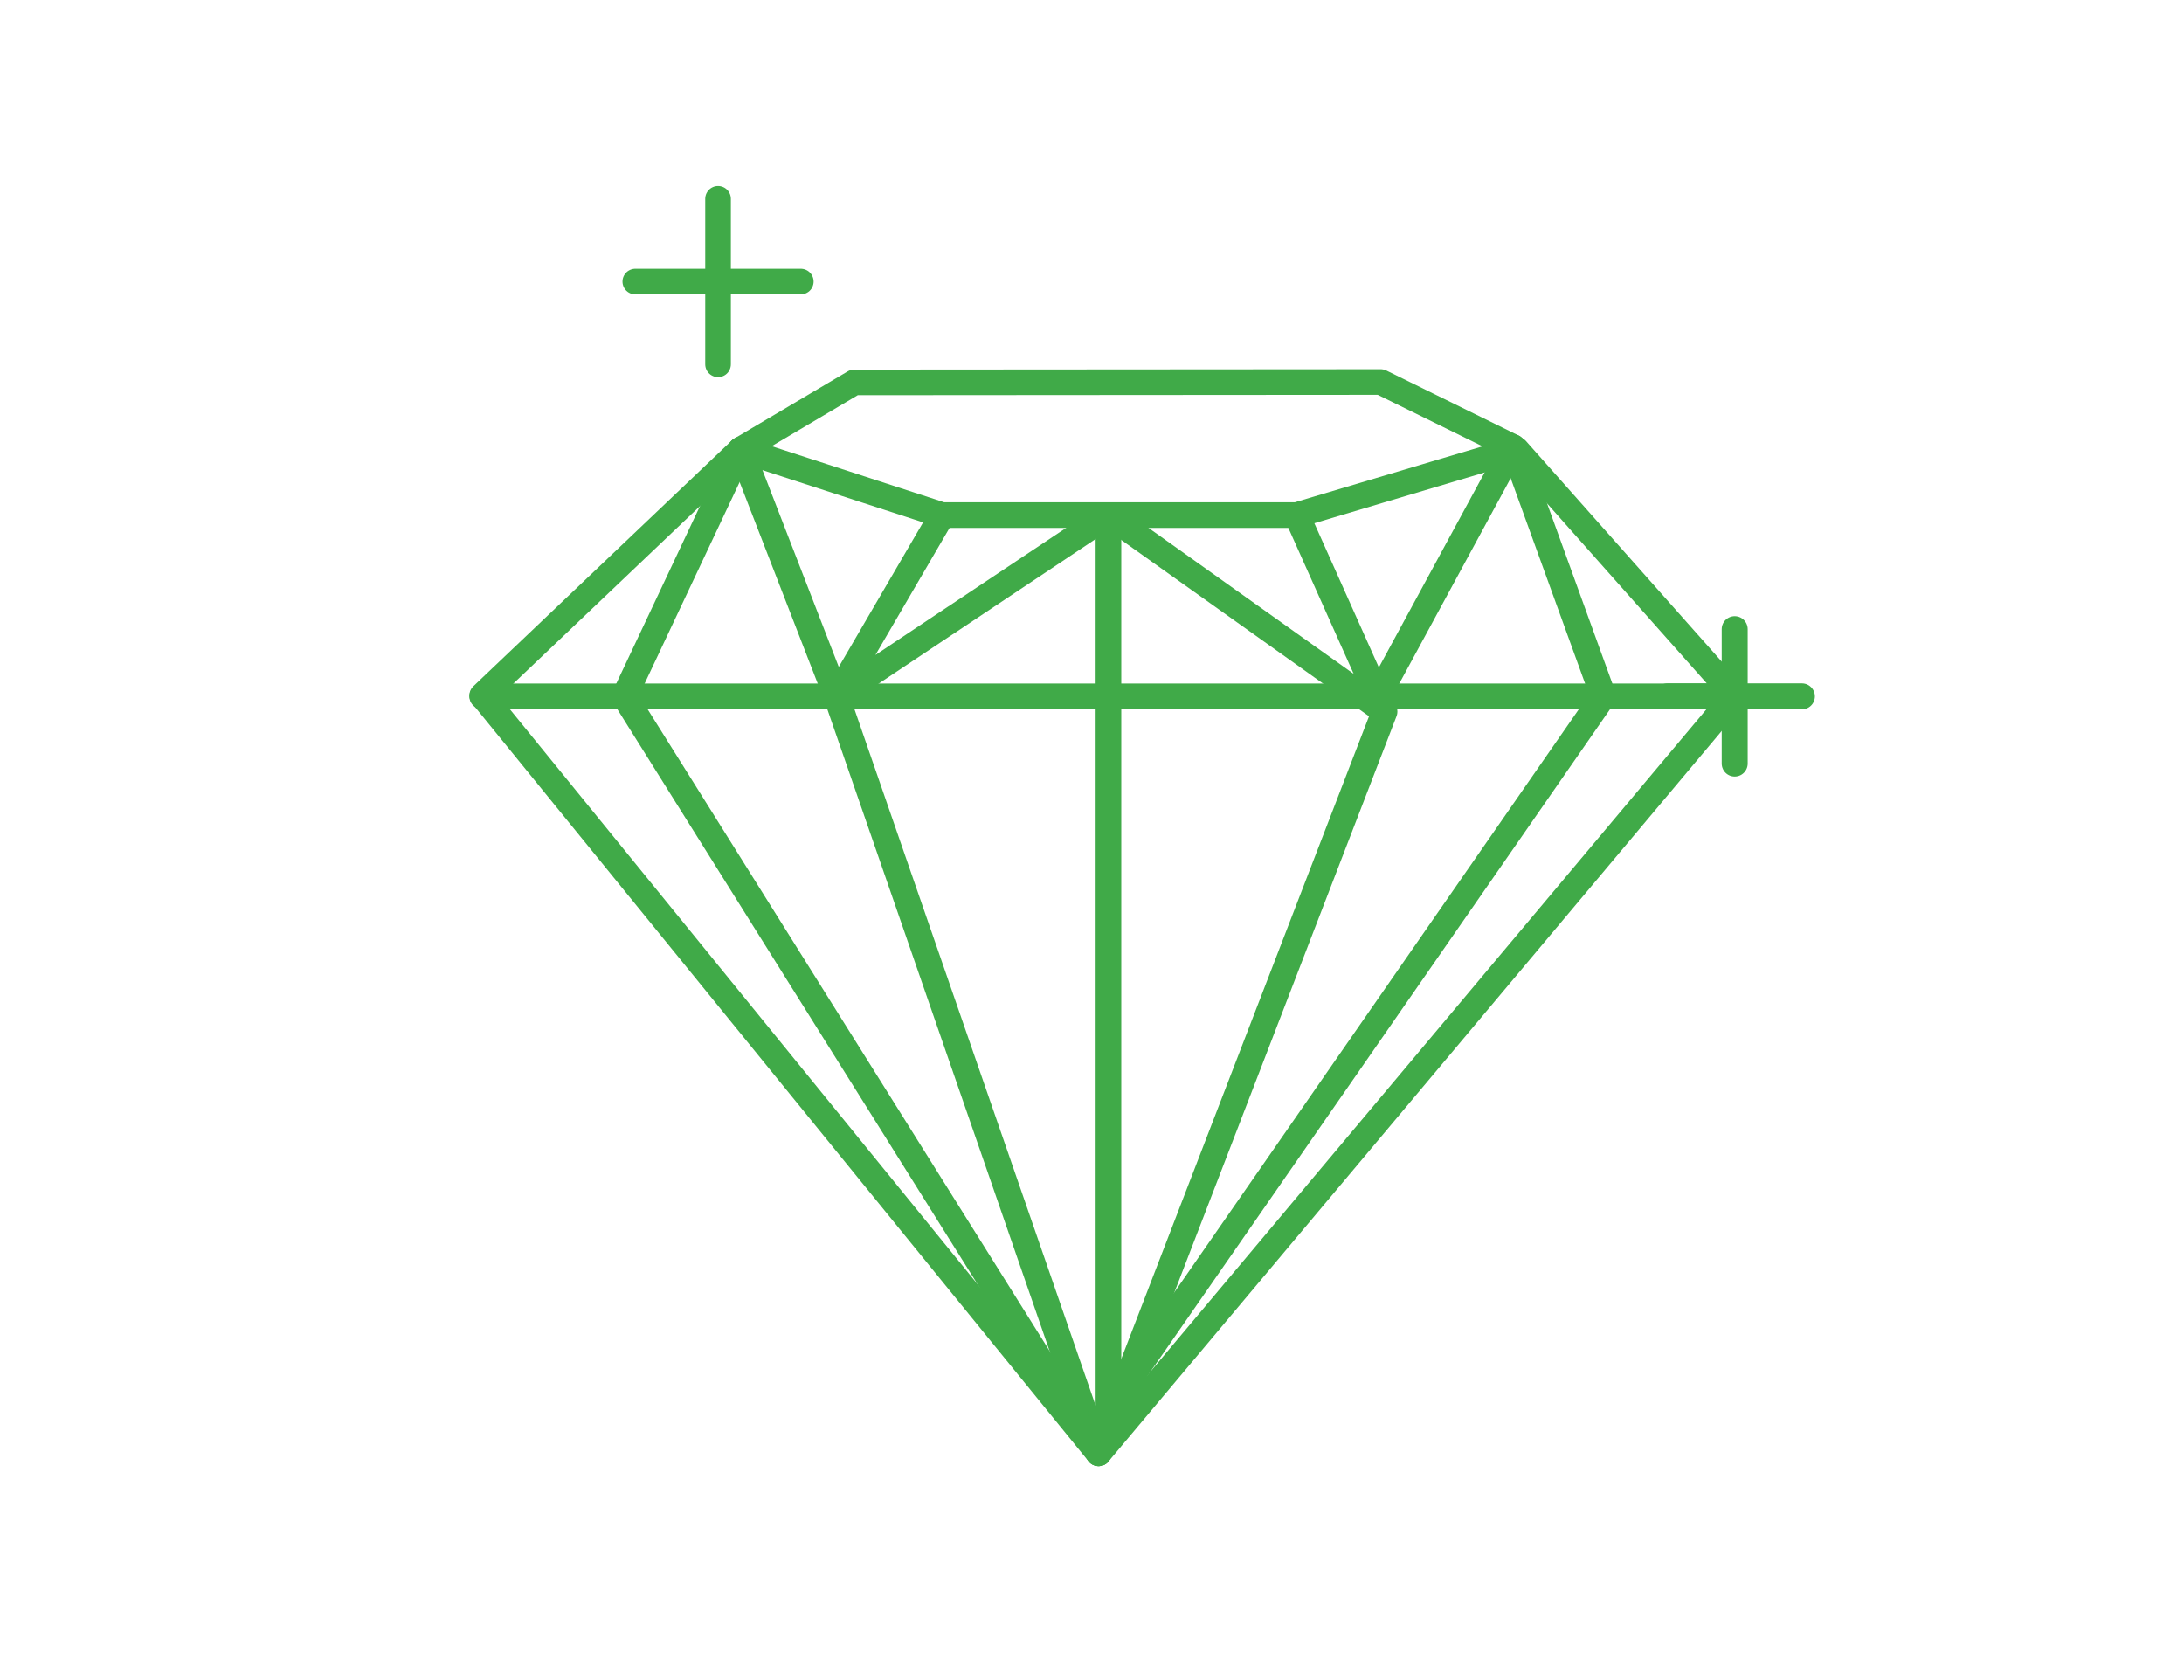
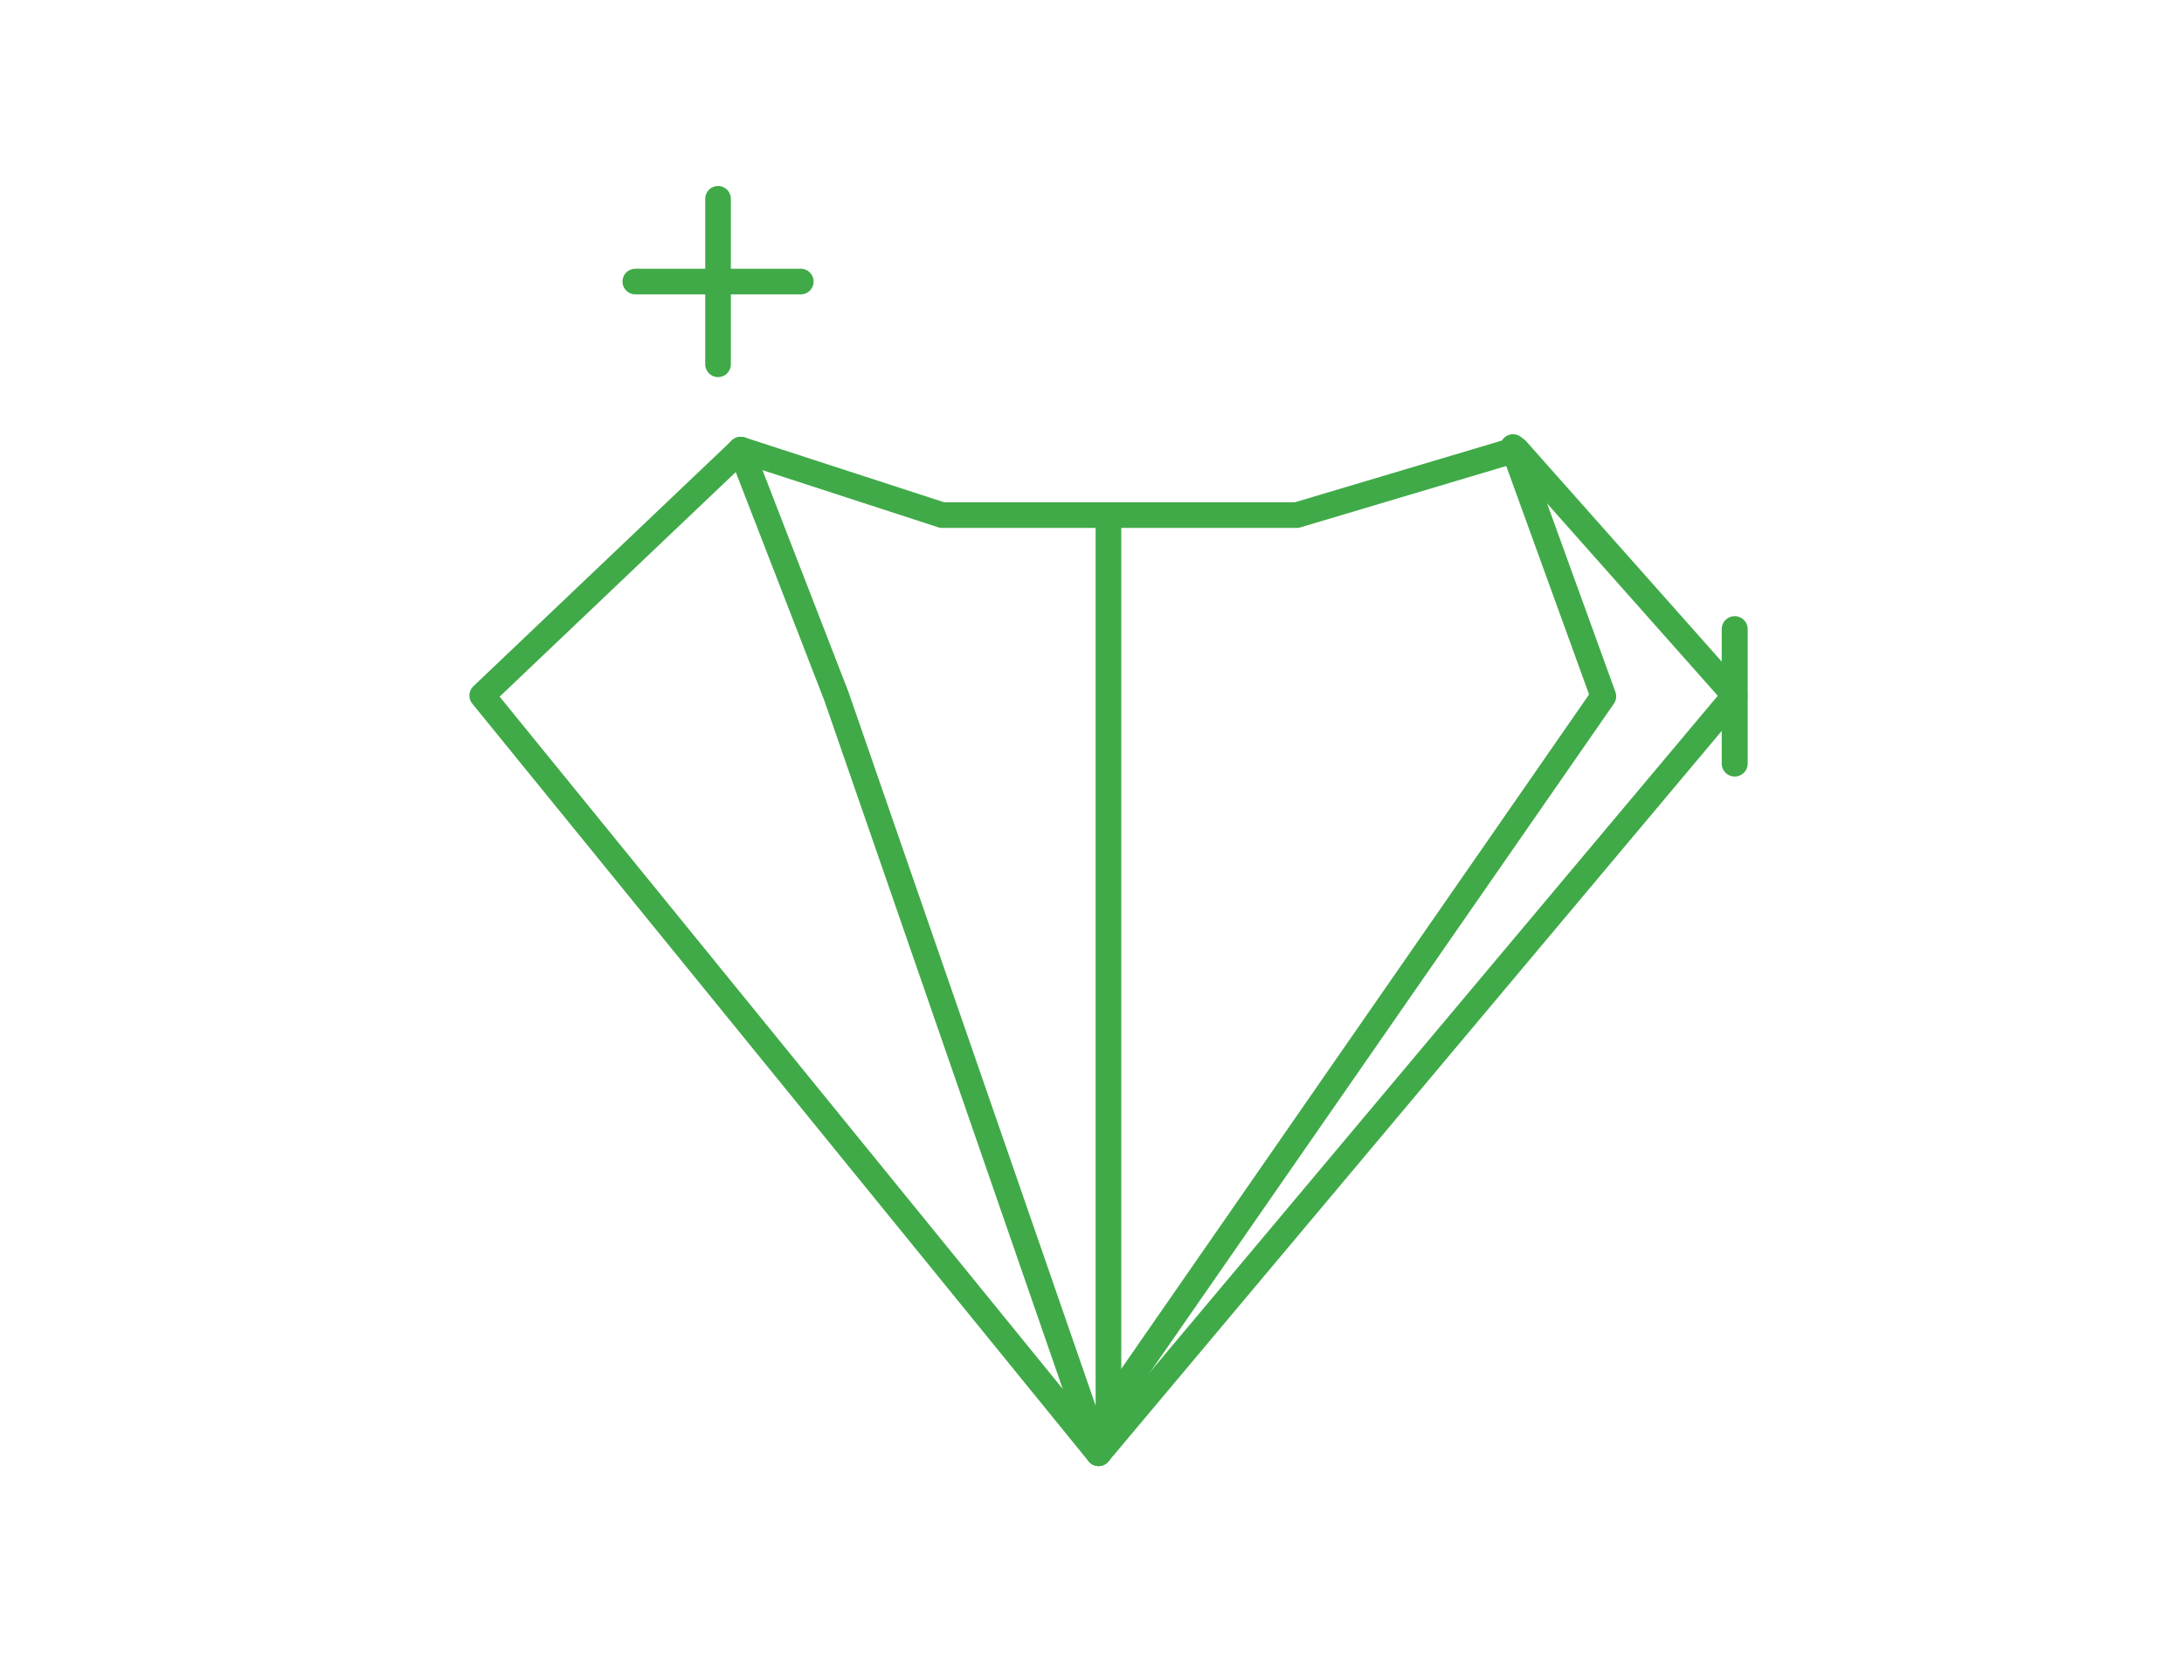
<svg xmlns="http://www.w3.org/2000/svg" version="1.1" x="0px" y="0px" width="130px" height="100px" viewBox="0 0 130 100" enable-background="new 0 0 130 100" xml:space="preserve">
  <g id="Vrstva_2" display="none">
</g>
  <g id="Vrstva_3">
</g>
  <g id="Vrstva_1">
    <polygon fill="none" stroke="#40AA48" stroke-width="1.526" stroke-linecap="round" stroke-linejoin="round" stroke-miterlimit="10" points="   28.703,41.399 44.094,26.761 56.082,30.66 77.183,30.66 90.264,26.761 103.256,41.399 65.392,86.503  " />
-     <line fill="none" stroke="#40AA48" stroke-width="1.526" stroke-linecap="round" stroke-linejoin="round" stroke-miterlimit="10" x1="28.703" y1="41.448" x2="103.256" y2="41.448" />
    <polyline fill="none" stroke="#40AA48" stroke-width="1.526" stroke-linecap="round" stroke-linejoin="round" stroke-miterlimit="10" points="   65.392,86.503 49.788,41.448 44.094,26.761  " />
    <path fill="none" stroke="#40AA48" stroke-width="1.526" stroke-linecap="round" stroke-linejoin="round" stroke-miterlimit="10" d="   M29.475,41.448" />
-     <polyline fill="none" stroke="#40AA48" stroke-width="1.526" stroke-linecap="round" stroke-linejoin="round" stroke-miterlimit="10" points="   77.183,30.66 82.009,41.448 90.06,26.608 82.184,22.738 50.849,22.76 44.094,26.761 37.168,41.448 65.392,86.503 82.415,42.355    65.979,30.66 49.788,41.448 56.082,30.66  " />
    <line fill="none" stroke="#40AA48" stroke-width="1.526" stroke-linecap="round" stroke-linejoin="round" stroke-miterlimit="10" x1="65.979" y1="30.66" x2="65.979" y2="85.238" />
    <polyline fill="none" stroke="#40AA48" stroke-width="1.526" stroke-linecap="round" stroke-linejoin="round" stroke-miterlimit="10" points="   90.06,26.608 95.439,41.448 65.059,85.238  " />
    <line fill="none" stroke="#40AA48" stroke-width="1.526" stroke-linecap="round" stroke-linejoin="round" stroke-miterlimit="10" x1="42.741" y1="11.833" x2="42.741" y2="21.683" />
    <line fill="none" stroke="#40AA48" stroke-width="1.526" stroke-linecap="round" stroke-linejoin="round" stroke-miterlimit="10" x1="37.816" y1="16.758" x2="47.666" y2="16.758" />
    <line fill="none" stroke="#40AA48" stroke-width="1.546" stroke-linecap="round" stroke-linejoin="round" stroke-miterlimit="10" x1="103.256" y1="37.448" x2="103.256" y2="45.448" />
-     <line fill="none" stroke="#40AA48" stroke-width="1.546" stroke-linecap="round" stroke-linejoin="round" stroke-miterlimit="10" x1="99.256" y1="41.448" x2="107.256" y2="41.448" />
  </g>
</svg>